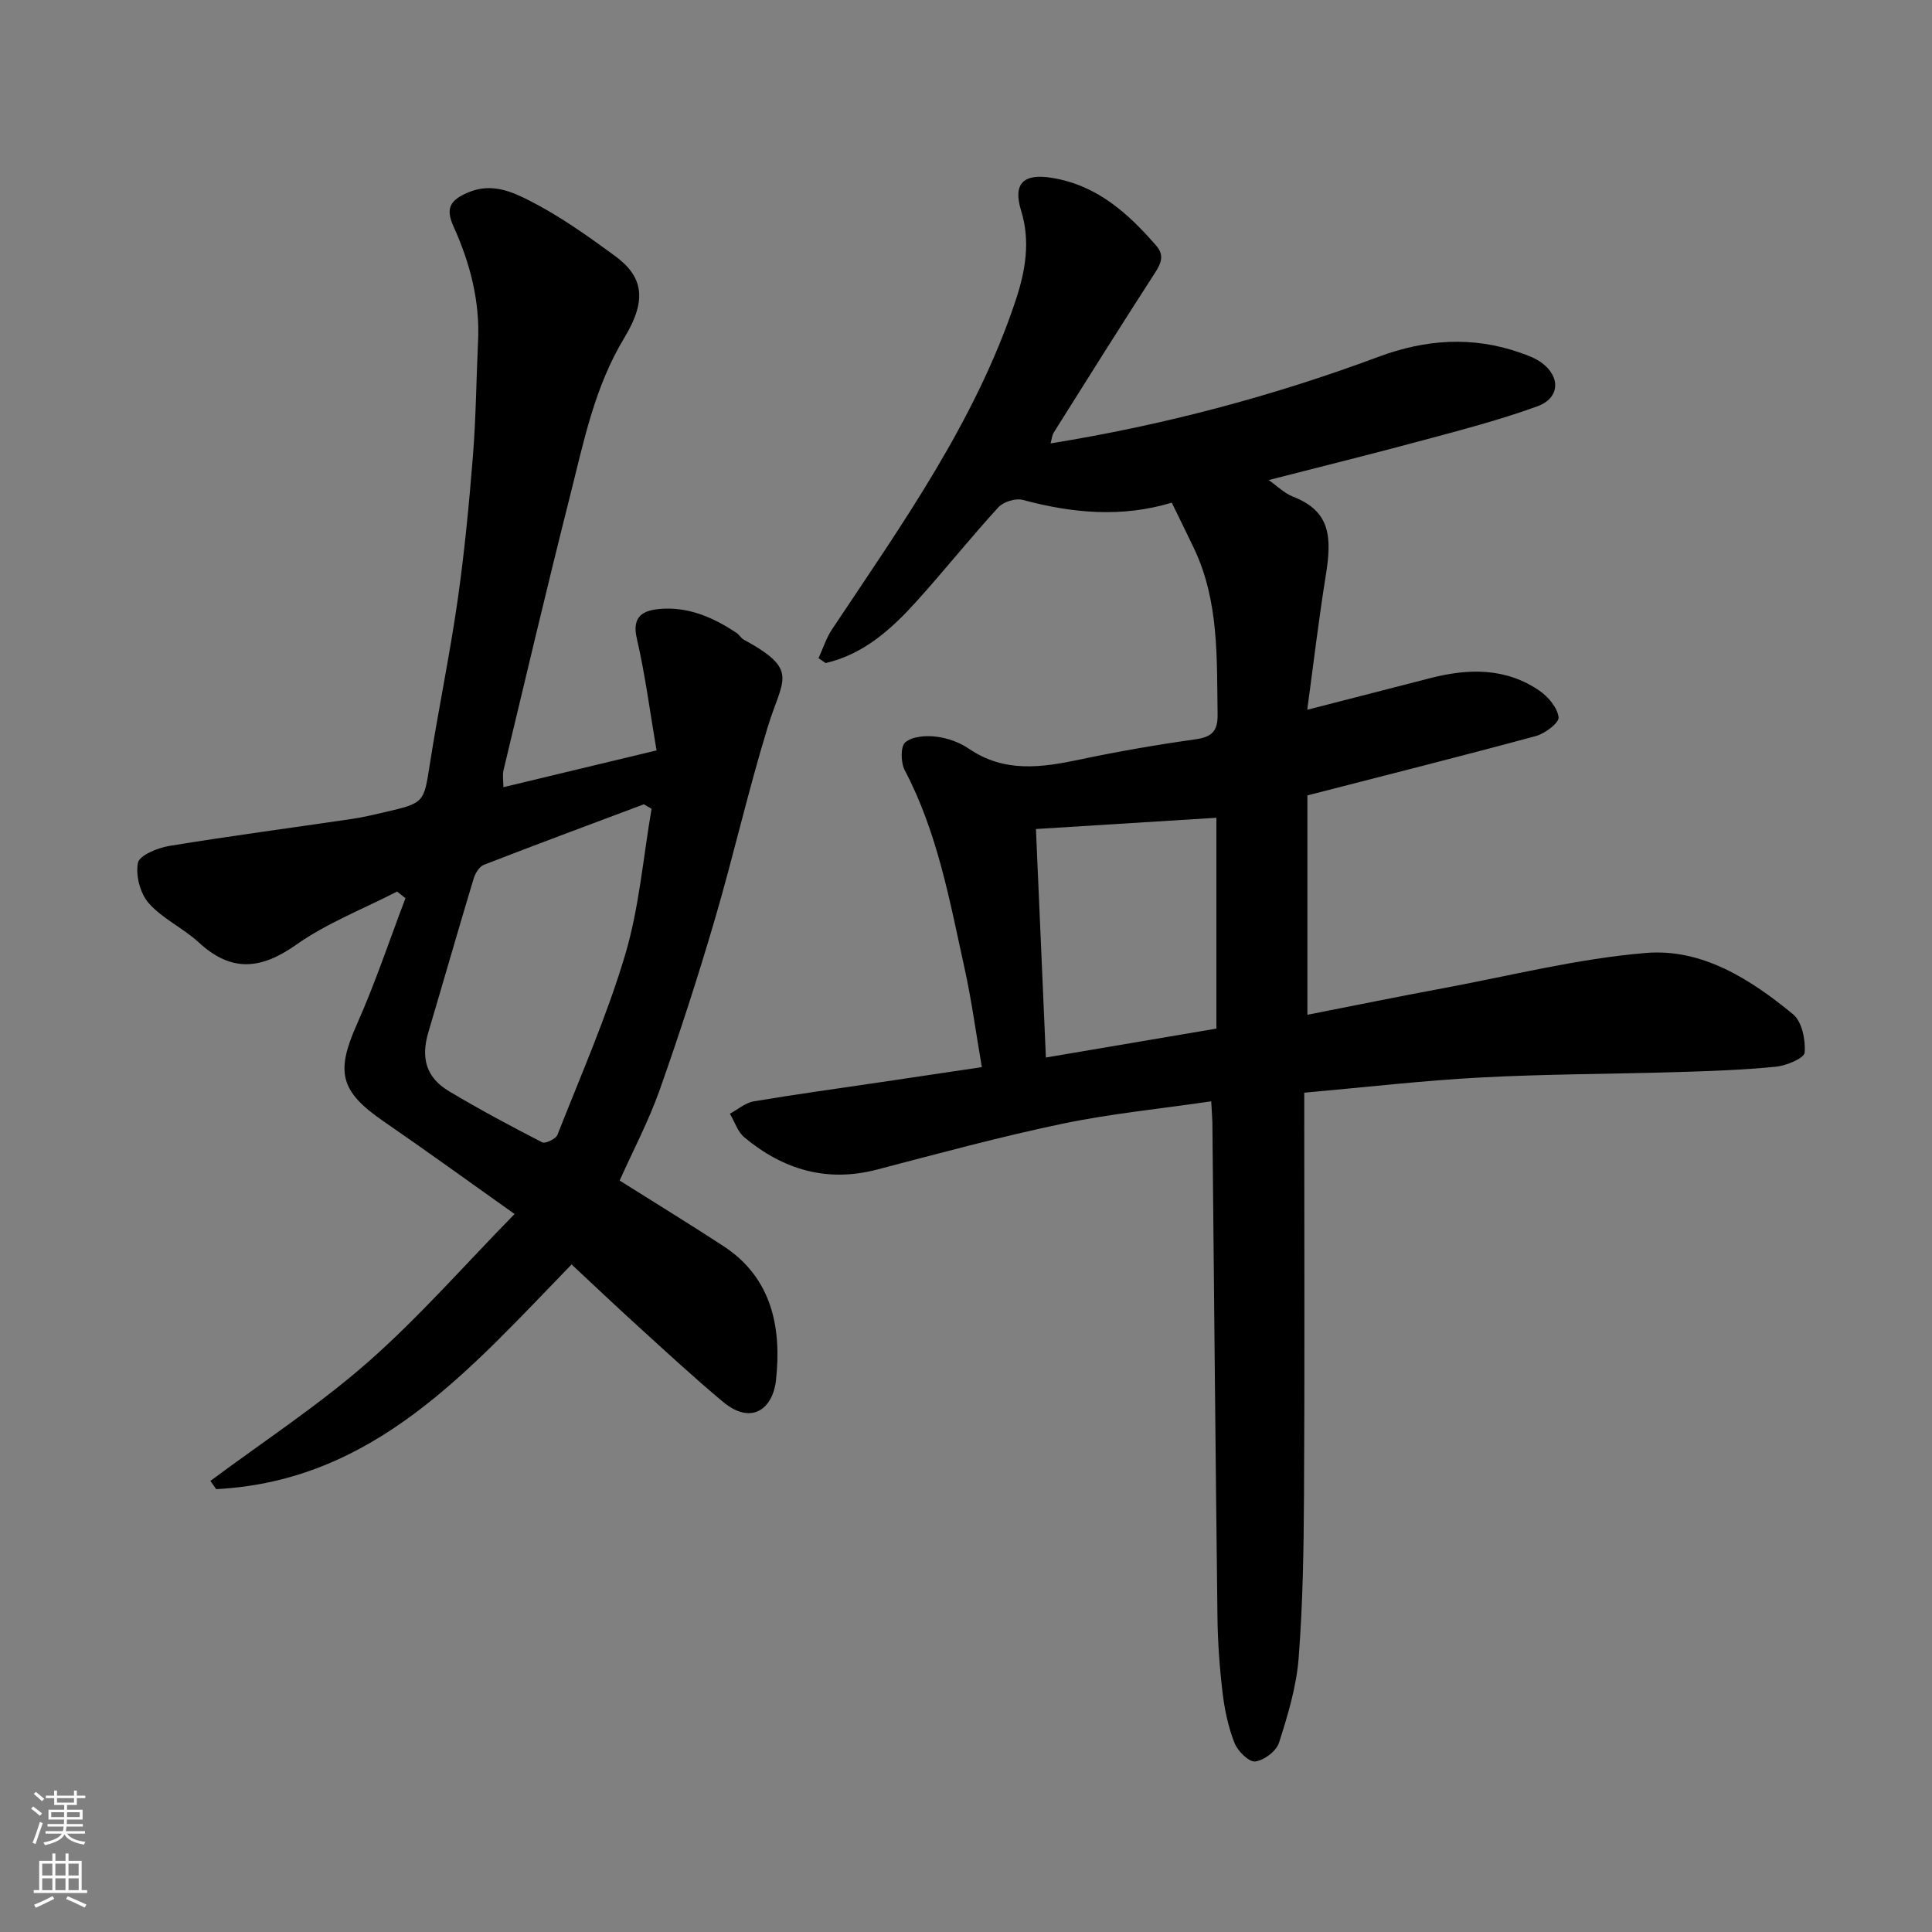
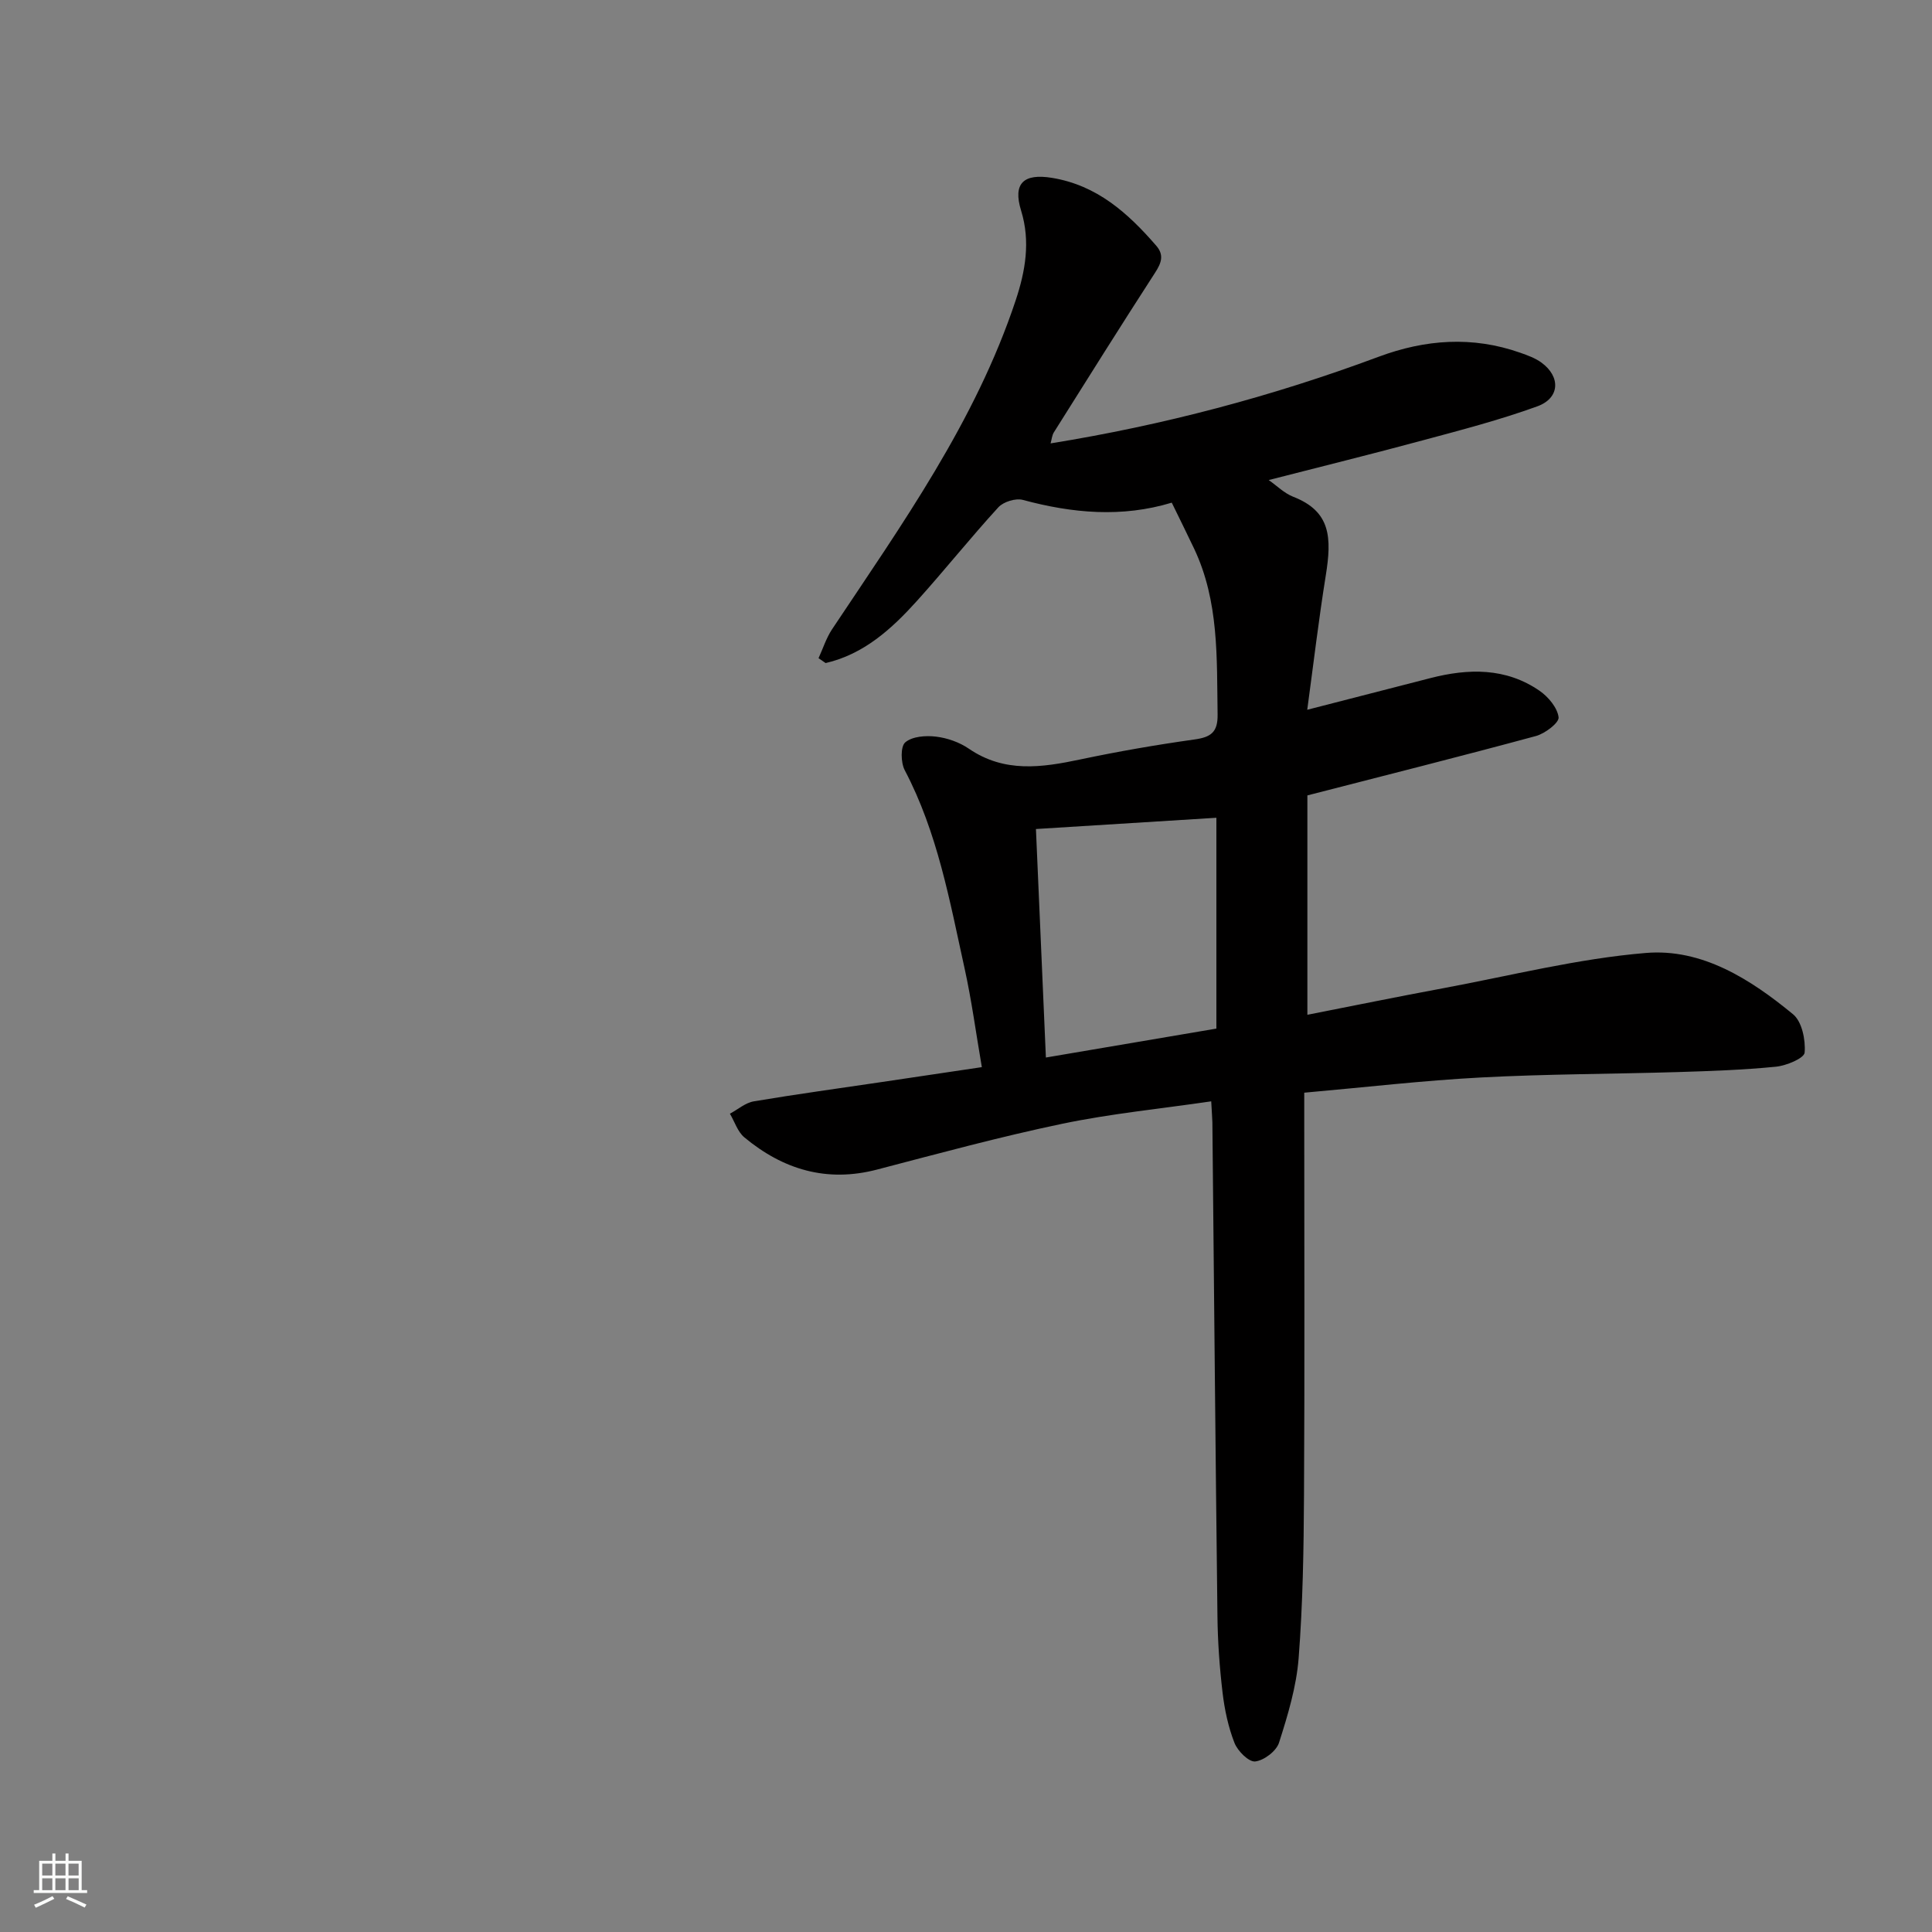
<svg xmlns="http://www.w3.org/2000/svg" enable-background="new 0 0 400 400" viewBox="0 0 400 400">
  <rect x="0" y="0" width="400" height="400" fill="#808080" stroke="none" />
  <path d="m250.77 228.02c-10.57 1.55-20.81 2.55-30.82 4.64-12.89 2.69-25.63 6.16-38.38 9.49-10.42 2.72-19.44-.01-27.46-6.67-1.39-1.16-2.01-3.24-2.99-4.9 1.65-.88 3.21-2.27 4.96-2.56 8.85-1.49 17.75-2.7 26.63-4.02 6.61-.98 13.22-1.96 20.57-3.06-1.22-7.07-2.11-13.81-3.57-20.43-3.08-13.98-5.6-28.14-12.39-41.04-.83-1.58-.9-4.91.1-5.77 1.44-1.24 4.25-1.45 6.36-1.19 2.35.28 4.86 1.16 6.81 2.5 7.37 5.04 15.1 3.91 23.09 2.22 7.82-1.65 15.71-3.02 23.62-4.13 3.4-.47 4.85-1.49 4.79-5.18-.18-11.67.32-23.4-4.87-34.35-1.46-3.07-2.97-6.12-4.62-9.5-10.32 3.13-20.56 2.2-30.83-.57-1.48-.4-4.01.38-5.06 1.52-5.77 6.3-11.11 13-16.82 19.34-5.27 5.85-11.04 11.09-18.95 12.92-.49-.34-.98-.67-1.47-1.01.92-2 1.59-4.16 2.79-5.97 14.47-21.73 29.7-43.04 38.04-68.16 1.97-5.94 3.09-12.11 1.11-18.53-1.77-5.71.58-7.73 6.37-6.79 9.34 1.52 15.74 7.29 21.59 14.03 1.69 1.94 1.09 3.58-.21 5.59-7.09 10.96-14.02 22.02-20.96 33.06-.4.63-.45 1.47-.69 2.3 23.3-3.76 45.89-9.73 67.9-17.93 9.69-3.61 19.44-4.32 29.31-.85 1.53.54 3.14 1.11 4.43 2.06 4 2.92 3.82 7.35-.87 9.05-7.77 2.82-15.81 4.91-23.8 7.06-10.52 2.84-21.1 5.45-31.81 8.2 1.67 1.16 3.21 2.73 5.08 3.46 7.8 3.04 8 8.46 6.73 16.35-1.45 9.02-2.52 18.1-3.83 27.75 9.01-2.32 17.26-4.44 25.51-6.56 7.87-2.02 15.61-2.18 22.59 2.63 1.81 1.25 3.7 3.51 3.94 5.49.13 1.13-2.81 3.37-4.71 3.88-15.51 4.2-31.1 8.12-47.3 12.29v45.42c9.36-1.84 18.75-3.76 28.18-5.51 13.94-2.6 27.82-6.12 41.9-7.29 11.63-.97 21.67 5.44 30.48 12.7 1.84 1.52 2.61 5.31 2.39 7.93-.1 1.17-3.78 2.71-5.95 2.92-6.73.67-13.51.9-20.28 1.11-13.6.41-27.22.4-40.8 1.12-11.98.63-23.92 2.03-36.57 3.15v5.27c0 26 .1 52-.05 78-.06 11.27-.24 22.57-1.11 33.79-.46 5.92-2.24 11.81-4.06 17.51-.55 1.74-3.1 3.68-4.93 3.89-1.32.15-3.63-2.15-4.29-3.83-1.29-3.29-2.05-6.88-2.47-10.41-.62-5.23-1-10.52-1.06-15.79-.41-34.1-.71-68.2-1.05-102.3-.03-.96-.11-1.92-.24-4.34zm1.07-58.71c-12.49.78-24.55 1.53-37.36 2.33.69 15.84 1.37 31.54 2.06 47.31 12.56-2.13 23.9-4.06 35.3-5.99 0-14.76 0-29.01 0-43.65z" fill="#010000" />
-   <path d="m104.22 162.98c10.42-2.5 20.49-4.92 31.71-7.62-1.35-7.88-2.34-15.65-4.1-23.24-1.05-4.54 1.38-5.72 4.61-6.03 5.95-.57 11.21 1.71 16.07 4.96.54.37.89 1.05 1.45 1.36 11.64 6.37 8.08 8.01 4.98 18.14-4.05 13.21-7.1 26.71-10.99 39.97-3.48 11.84-7.28 23.59-11.4 35.22-2.28 6.42-5.5 12.51-8.26 18.68 7.2 4.54 14.41 8.95 21.49 13.57 10.15 6.63 12.05 17.06 10.88 27.76-.65 5.94-5.07 9.41-10.99 4.47-6.07-5.07-11.88-10.46-17.73-15.78-4.62-4.19-9.14-8.5-13.6-12.65-21.14 21.76-40.78 44.83-73.58 46.52-.4-.57-.8-1.13-1.2-1.7 10.92-8.14 22.41-15.64 32.61-24.59 10.57-9.29 19.9-19.99 30.37-30.67-9.31-6.6-18.11-12.99-27.07-19.15-9.08-6.24-10-10.21-5.58-20.13 3.79-8.51 6.74-17.39 10.06-26.11-.58-.46-1.16-.91-1.74-1.37-7 3.6-14.49 6.5-20.86 10.99-7.32 5.16-13.43 5.78-20.17-.44-3.22-2.97-7.5-4.9-10.37-8.13-1.78-2.01-2.77-5.77-2.25-8.37.32-1.57 4.09-3.1 6.49-3.5 12.58-2.06 25.22-3.73 37.83-5.59 2.25-.33 4.47-.86 6.69-1.38 8.36-1.93 8.17-1.97 9.44-10.07 1.77-11.28 4.11-22.48 5.73-33.78 1.42-9.9 2.37-19.89 3.17-29.86.64-7.91.69-15.86 1.07-23.8.4-8.38-1.68-16.24-5.08-23.77-1.69-3.74-.76-5.46 3.08-7.07 4.81-2.02 8.99-.14 12.67 1.73 6.21 3.16 11.99 7.27 17.64 11.41 5.74 4.21 6.85 8.91 1.97 16.98-6.18 10.2-8.39 21.47-11.21 32.62-4.78 18.93-9.26 37.94-13.81 56.93-.23 1.03-.02 2.18-.02 3.49zm30.68 4.48c-.53-.31-1.06-.63-1.59-.94-11.05 4.15-22.13 8.26-33.13 12.53-.95.37-1.79 1.77-2.12 2.86-3.19 10.57-6.22 21.18-9.36 31.76-1.61 5.42-.48 9.42 4.28 12.27 6.29 3.76 12.77 7.22 19.28 10.57.65.33 2.81-.7 3.15-1.55 4.87-12.38 10.26-24.63 14.04-37.34 2.89-9.74 3.71-20.08 5.45-30.16z" fill="#010000" />
  <g fill="#fafbfa">
-     <path d="m6.44 374.46.42-.45c.65.47 1.27.95 1.85 1.44l-.45.49c-.65-.56-1.25-1.06-1.82-1.48m.93 7.33-.63-.26c.55-1.36 1.05-2.8 1.52-4.33.19.1.38.19.59.27-.46 1.29-.95 2.73-1.48 4.32m-.38-10.38.44-.42c.43.34 1.01.82 1.74 1.44l-.49.49c-.53-.51-1.09-1.01-1.69-1.51m2.5.35h1.72v-1.04h.59v1.04h3.52v-1.04h.59v1.04h1.75v.53h-1.75v1.42h-2.03v.97h3.22v2.03h-3.24c0 .35-.01.66-.03.93h3.32v.53h-3.37c-.03.27-.08.58-.15.94h3.96v.53h-3.71c.67.92 1.93 1.48 3.79 1.68-.13.24-.23.44-.29.59-2.13-.38-3.48-1.08-4.04-2.12-.43.97-1.77 1.72-4.03 2.23-.09-.19-.2-.37-.33-.55 2.1-.42 3.37-1.03 3.81-1.83h-3.36v-.53h3.58c.08-.29.13-.61.16-.94h-3.33v-.53h3.39c.02-.27.04-.58.04-.93h-3.23v-2.03h3.25v-.97h-2.07v-1.42h-1.73zm1.12 3.44v1h2.65c.01-.3.02-.44.01-.4v-.25-.35zm1.19-2h3.52v-.91h-3.52zm4.71 2h-2.63v.59c0 .15-.01.28-.01.4h2.64z" />
    <path d="m13.56 383.74h.63v1.52h2.72v6.07h1.13v.6h-11.06v-.6h1.13v-6.07h2.73v-1.52h.63v1.52h2.1v-1.52zm-2.69 8.83.38.56c-1.24.63-2.53 1.25-3.85 1.85-.1-.21-.21-.42-.34-.63 1.36-.55 2.63-1.15 3.81-1.78m-2.13-4.27h2.1v-2.45h-2.1zm0 3.04h2.1v-2.46h-2.1zm2.72-3.04h2.1v-2.45h-2.1zm0 3.04h2.1v-2.46h-2.1zm6.07 3.6c-1.41-.71-2.7-1.3-3.86-1.78l.35-.56c1.45.62 2.75 1.19 3.88 1.72zm-1.25-9.09h-2.1v2.45h2.1zm-2.09 5.49h2.1v-2.46h-2.1z" />
  </g>
</svg>